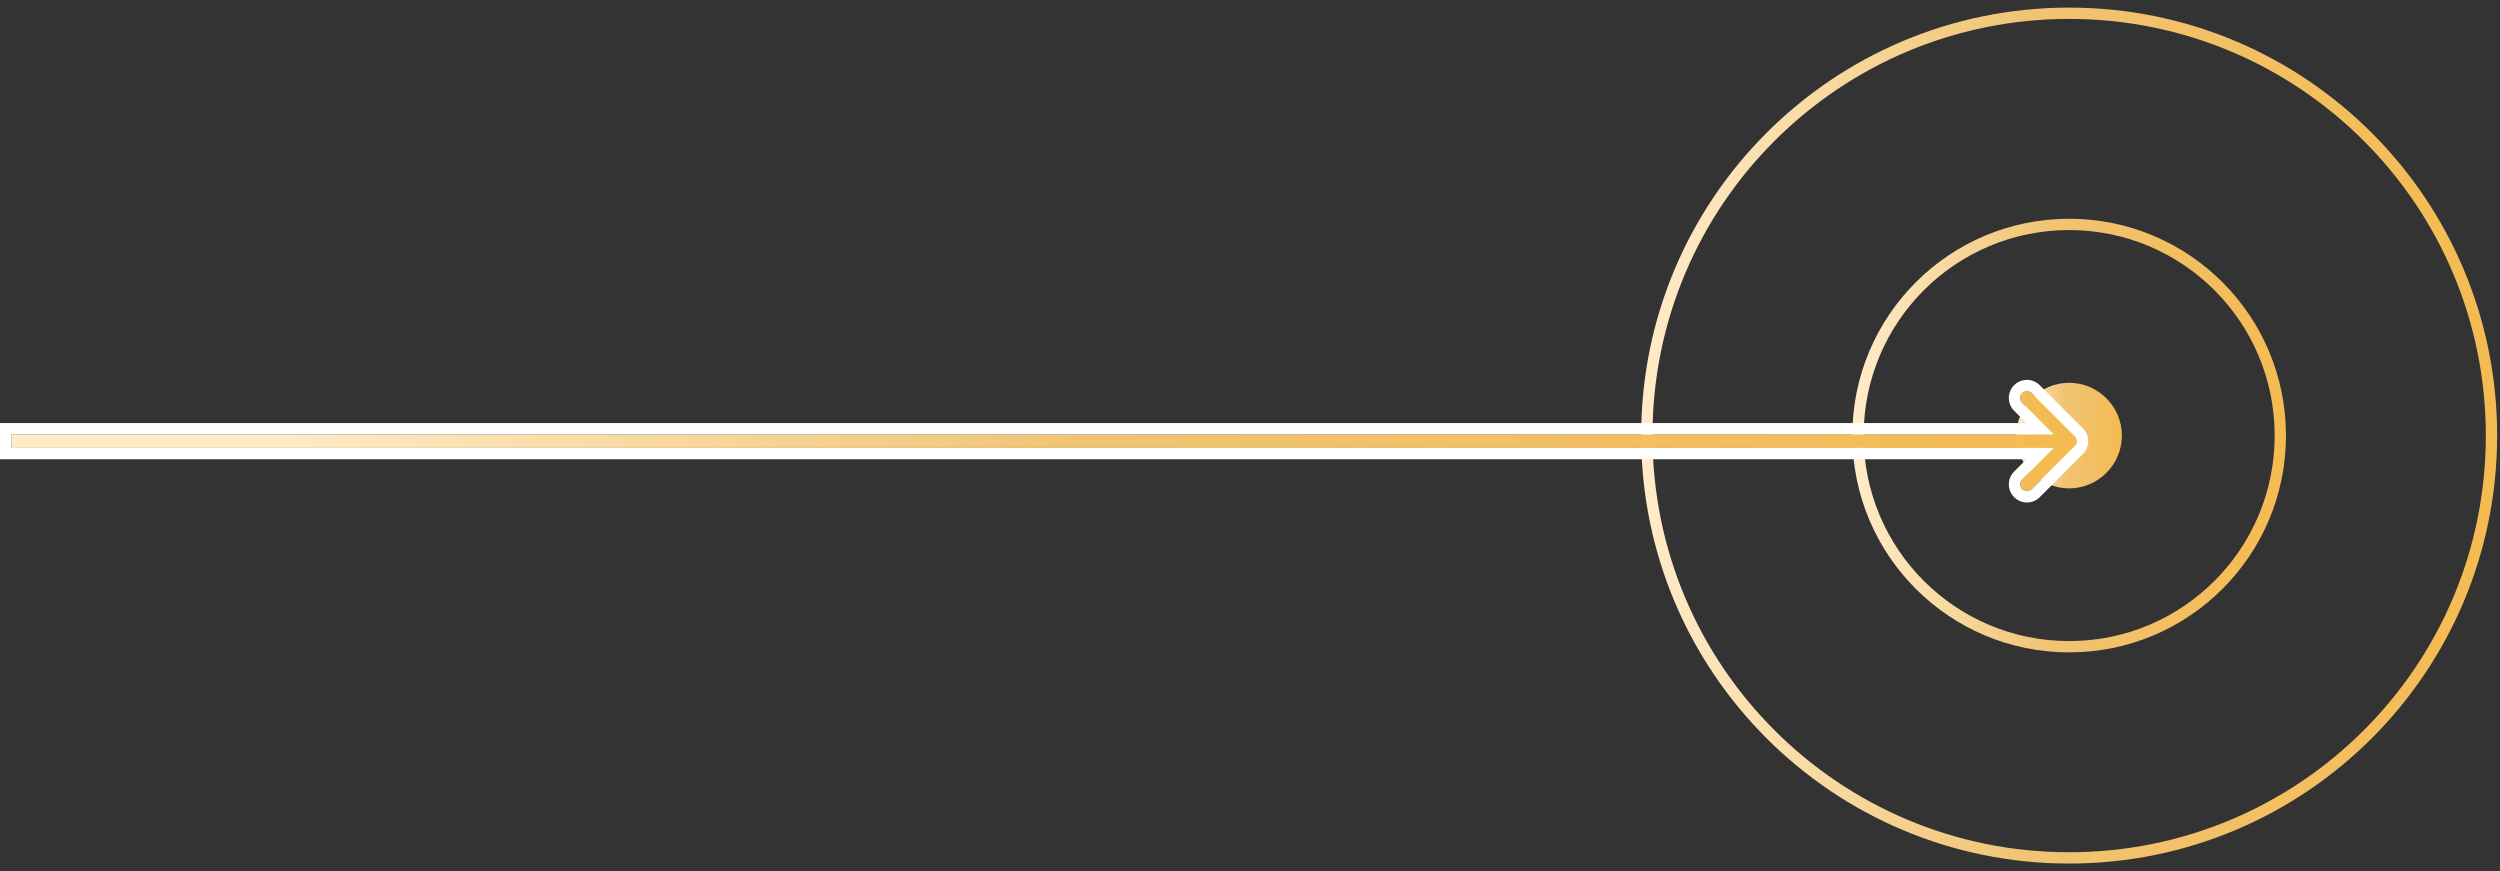
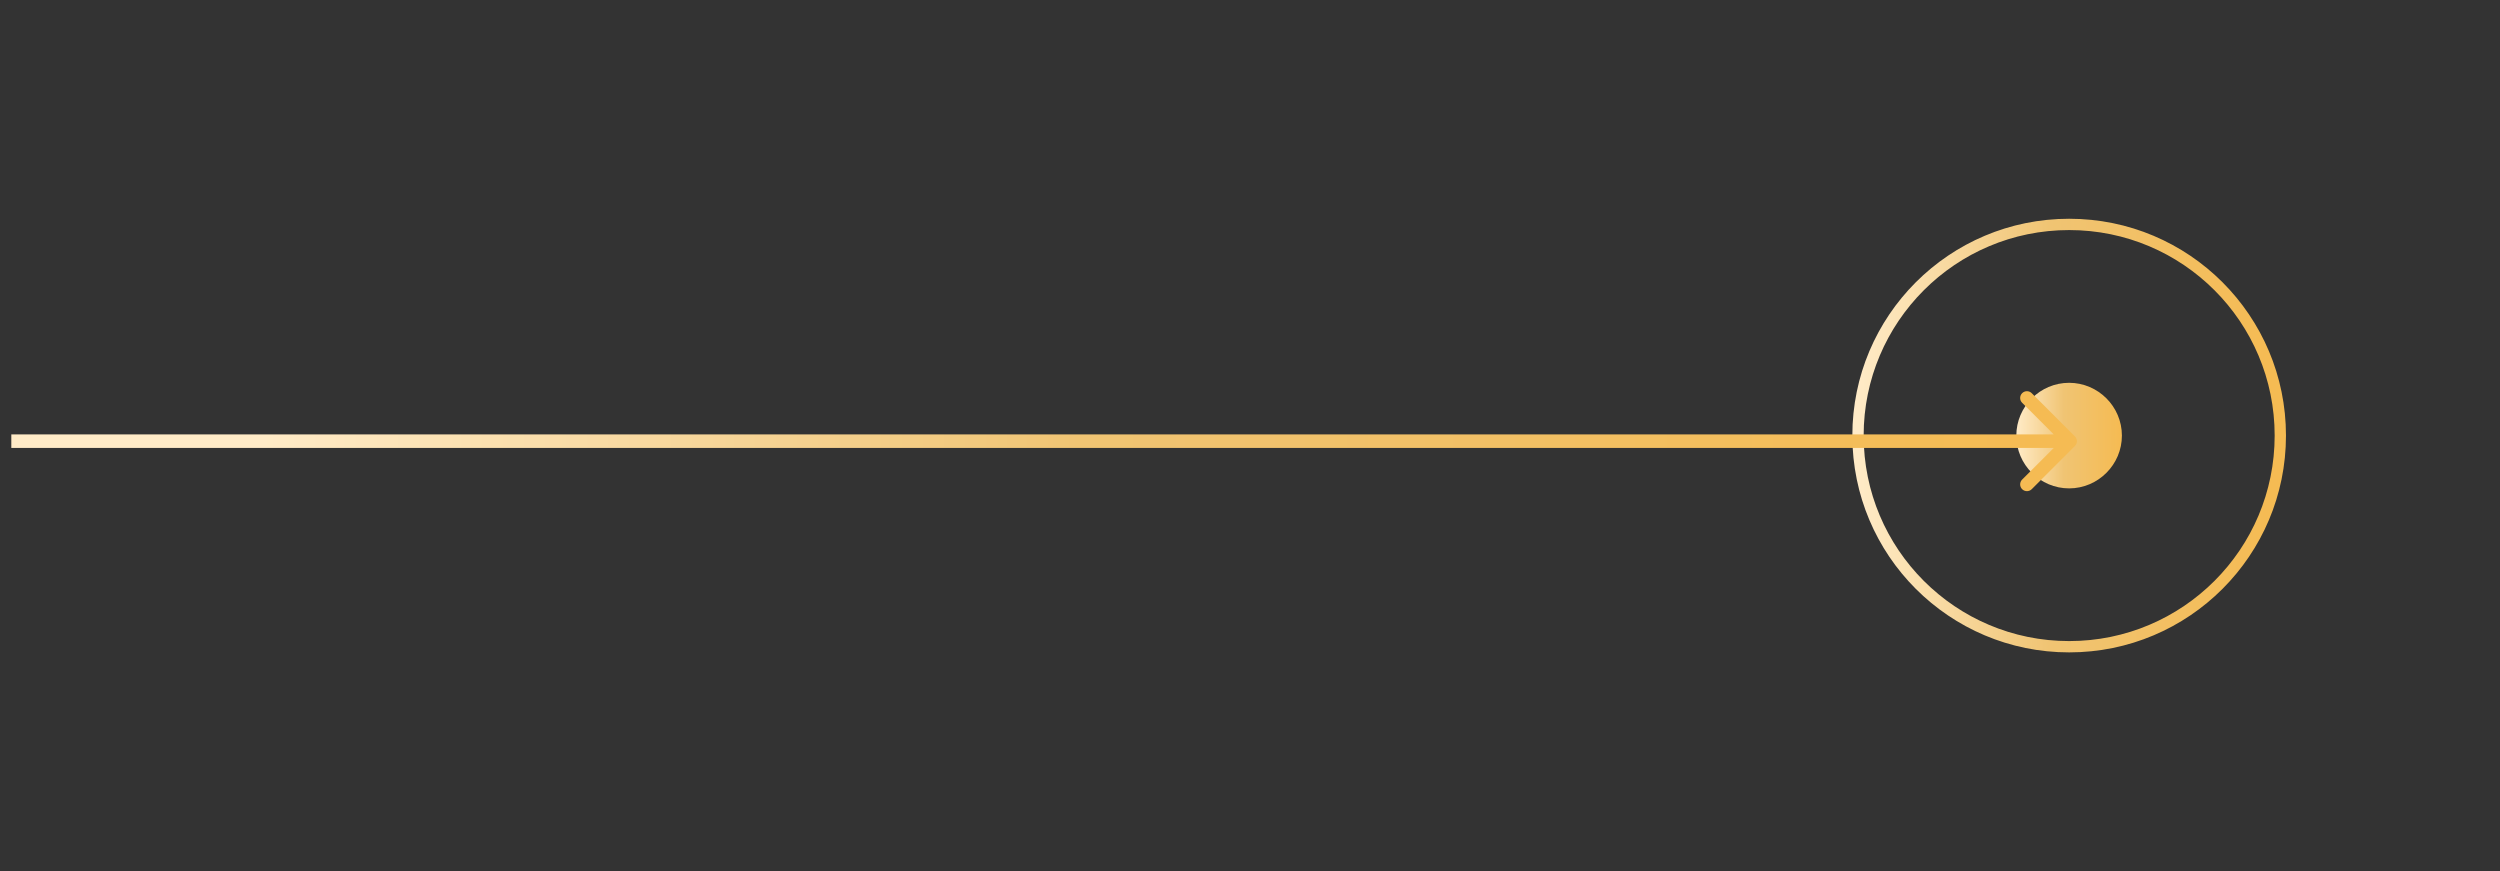
<svg xmlns="http://www.w3.org/2000/svg" width="221" height="77" viewBox="0 0 221 77" fill="none">
  <rect x="0" y="0" width="221" height="77" fill="#333333" stroke="none" />
-   <path fill-rule="evenodd" clip-rule="evenodd" d="M145.08 38.505C145.08 17.602 162.011 0.672 182.913 0.672C203.816 0.672 220.747 17.602 220.747 38.505C220.747 59.408 203.816 76.338 182.913 76.338C162.011 76.338 145.08 59.408 145.08 38.505ZM182.913 1.672C162.563 1.672 146.08 18.155 146.08 38.505C146.08 58.856 162.563 75.338 182.913 75.338C203.264 75.338 219.747 58.856 219.747 38.505C219.747 18.155 203.264 1.672 182.913 1.672Z" fill="url(#paint0_linear_1475_2137)" />
  <path fill-rule="evenodd" clip-rule="evenodd" d="M163.747 38.505C163.747 27.915 172.324 19.338 182.914 19.338C193.503 19.338 202.08 27.915 202.08 38.505C202.08 49.094 193.503 57.671 182.914 57.671C172.324 57.671 163.747 49.094 163.747 38.505ZM182.914 20.338C172.877 20.338 164.747 28.467 164.747 38.505C164.747 48.542 172.877 56.671 182.914 56.671C192.951 56.671 201.08 48.542 201.08 38.505C201.08 28.467 192.951 20.338 182.914 20.338Z" fill="url(#paint1_linear_1475_2137)" />
  <path d="M182.91 43.173C185.476 43.173 187.576 41.073 187.576 38.507C187.576 35.94 185.476 33.84 182.91 33.84C180.343 33.84 178.243 35.94 178.243 38.507C178.243 41.073 180.343 43.173 182.91 43.173Z" fill="url(#paint2_linear_1475_2137)" />
  <path fill-rule="evenodd" clip-rule="evenodd" d="M179.606 34.758L183.424 38.576C183.659 38.81 183.659 39.19 183.424 39.425L179.606 43.243C179.372 43.477 178.992 43.477 178.757 43.243C178.523 43.009 178.523 42.629 178.757 42.395L181.551 39.6H1V38.4H181.551L178.757 35.606C178.523 35.372 178.523 34.992 178.757 34.758C178.992 34.523 179.372 34.523 179.606 34.758Z" fill="url(#paint3_linear_1475_2137)" />
-   <path fill-rule="evenodd" clip-rule="evenodd" d="M178.757 35.606C178.523 35.372 178.523 34.992 178.757 34.758C178.992 34.523 179.372 34.523 179.606 34.758L183.424 38.576C183.432 38.584 183.44 38.592 183.447 38.6C183.541 38.705 183.592 38.835 183.599 38.967C183.6 38.989 183.6 39.012 183.599 39.034C183.592 39.166 183.541 39.296 183.447 39.4C183.44 39.409 183.432 39.417 183.424 39.425L179.606 43.243C179.372 43.477 178.992 43.477 178.757 43.243C178.523 43.009 178.523 42.629 178.757 42.395L181.551 39.6H1V38.4H181.551L178.757 35.606ZM179.137 37.4L178.05 36.313C177.425 35.689 177.425 34.675 178.05 34.051C178.675 33.426 179.688 33.426 180.313 34.051L184.131 37.869C184.756 38.494 184.756 39.507 184.131 40.132L180.313 43.95C179.688 44.575 178.675 44.575 178.05 43.95C177.425 43.325 177.425 42.312 178.05 41.687L179.137 40.6H0V37.4H179.137Z" fill="white" />
  <defs>
    <linearGradient id="paint0_linear_1475_2137" x1="145.58" y1="41.516" x2="218.995" y2="41.516" gradientUnits="userSpaceOnUse">
      <stop stop-color="#FFEBC7" />
      <stop offset="0.46" stop-color="#F0C473" />
      <stop offset="1" stop-color="#F5BB53" />
    </linearGradient>
    <linearGradient id="paint1_linear_1475_2137" x1="164.247" y1="40.01" x2="200.955" y2="40.01" gradientUnits="userSpaceOnUse">
      <stop stop-color="#FFEBC7" />
      <stop offset="0.46" stop-color="#F0C473" />
      <stop offset="1" stop-color="#F5BB53" />
    </linearGradient>
    <linearGradient id="paint2_linear_1475_2137" x1="178.243" y1="38.883" x2="187.42" y2="38.883" gradientUnits="userSpaceOnUse">
      <stop stop-color="#FFEBC7" />
      <stop offset="0.46" stop-color="#F0C473" />
      <stop offset="1" stop-color="#F5BB53" />
    </linearGradient>
    <linearGradient id="paint3_linear_1475_2137" x1="23.176" y1="39.541" x2="180.321" y2="39.541" gradientUnits="userSpaceOnUse">
      <stop stop-color="#FFEBC7" />
      <stop offset="0.46" stop-color="#F0C473" />
      <stop offset="1" stop-color="#F5BB53" />
    </linearGradient>
  </defs>
</svg>